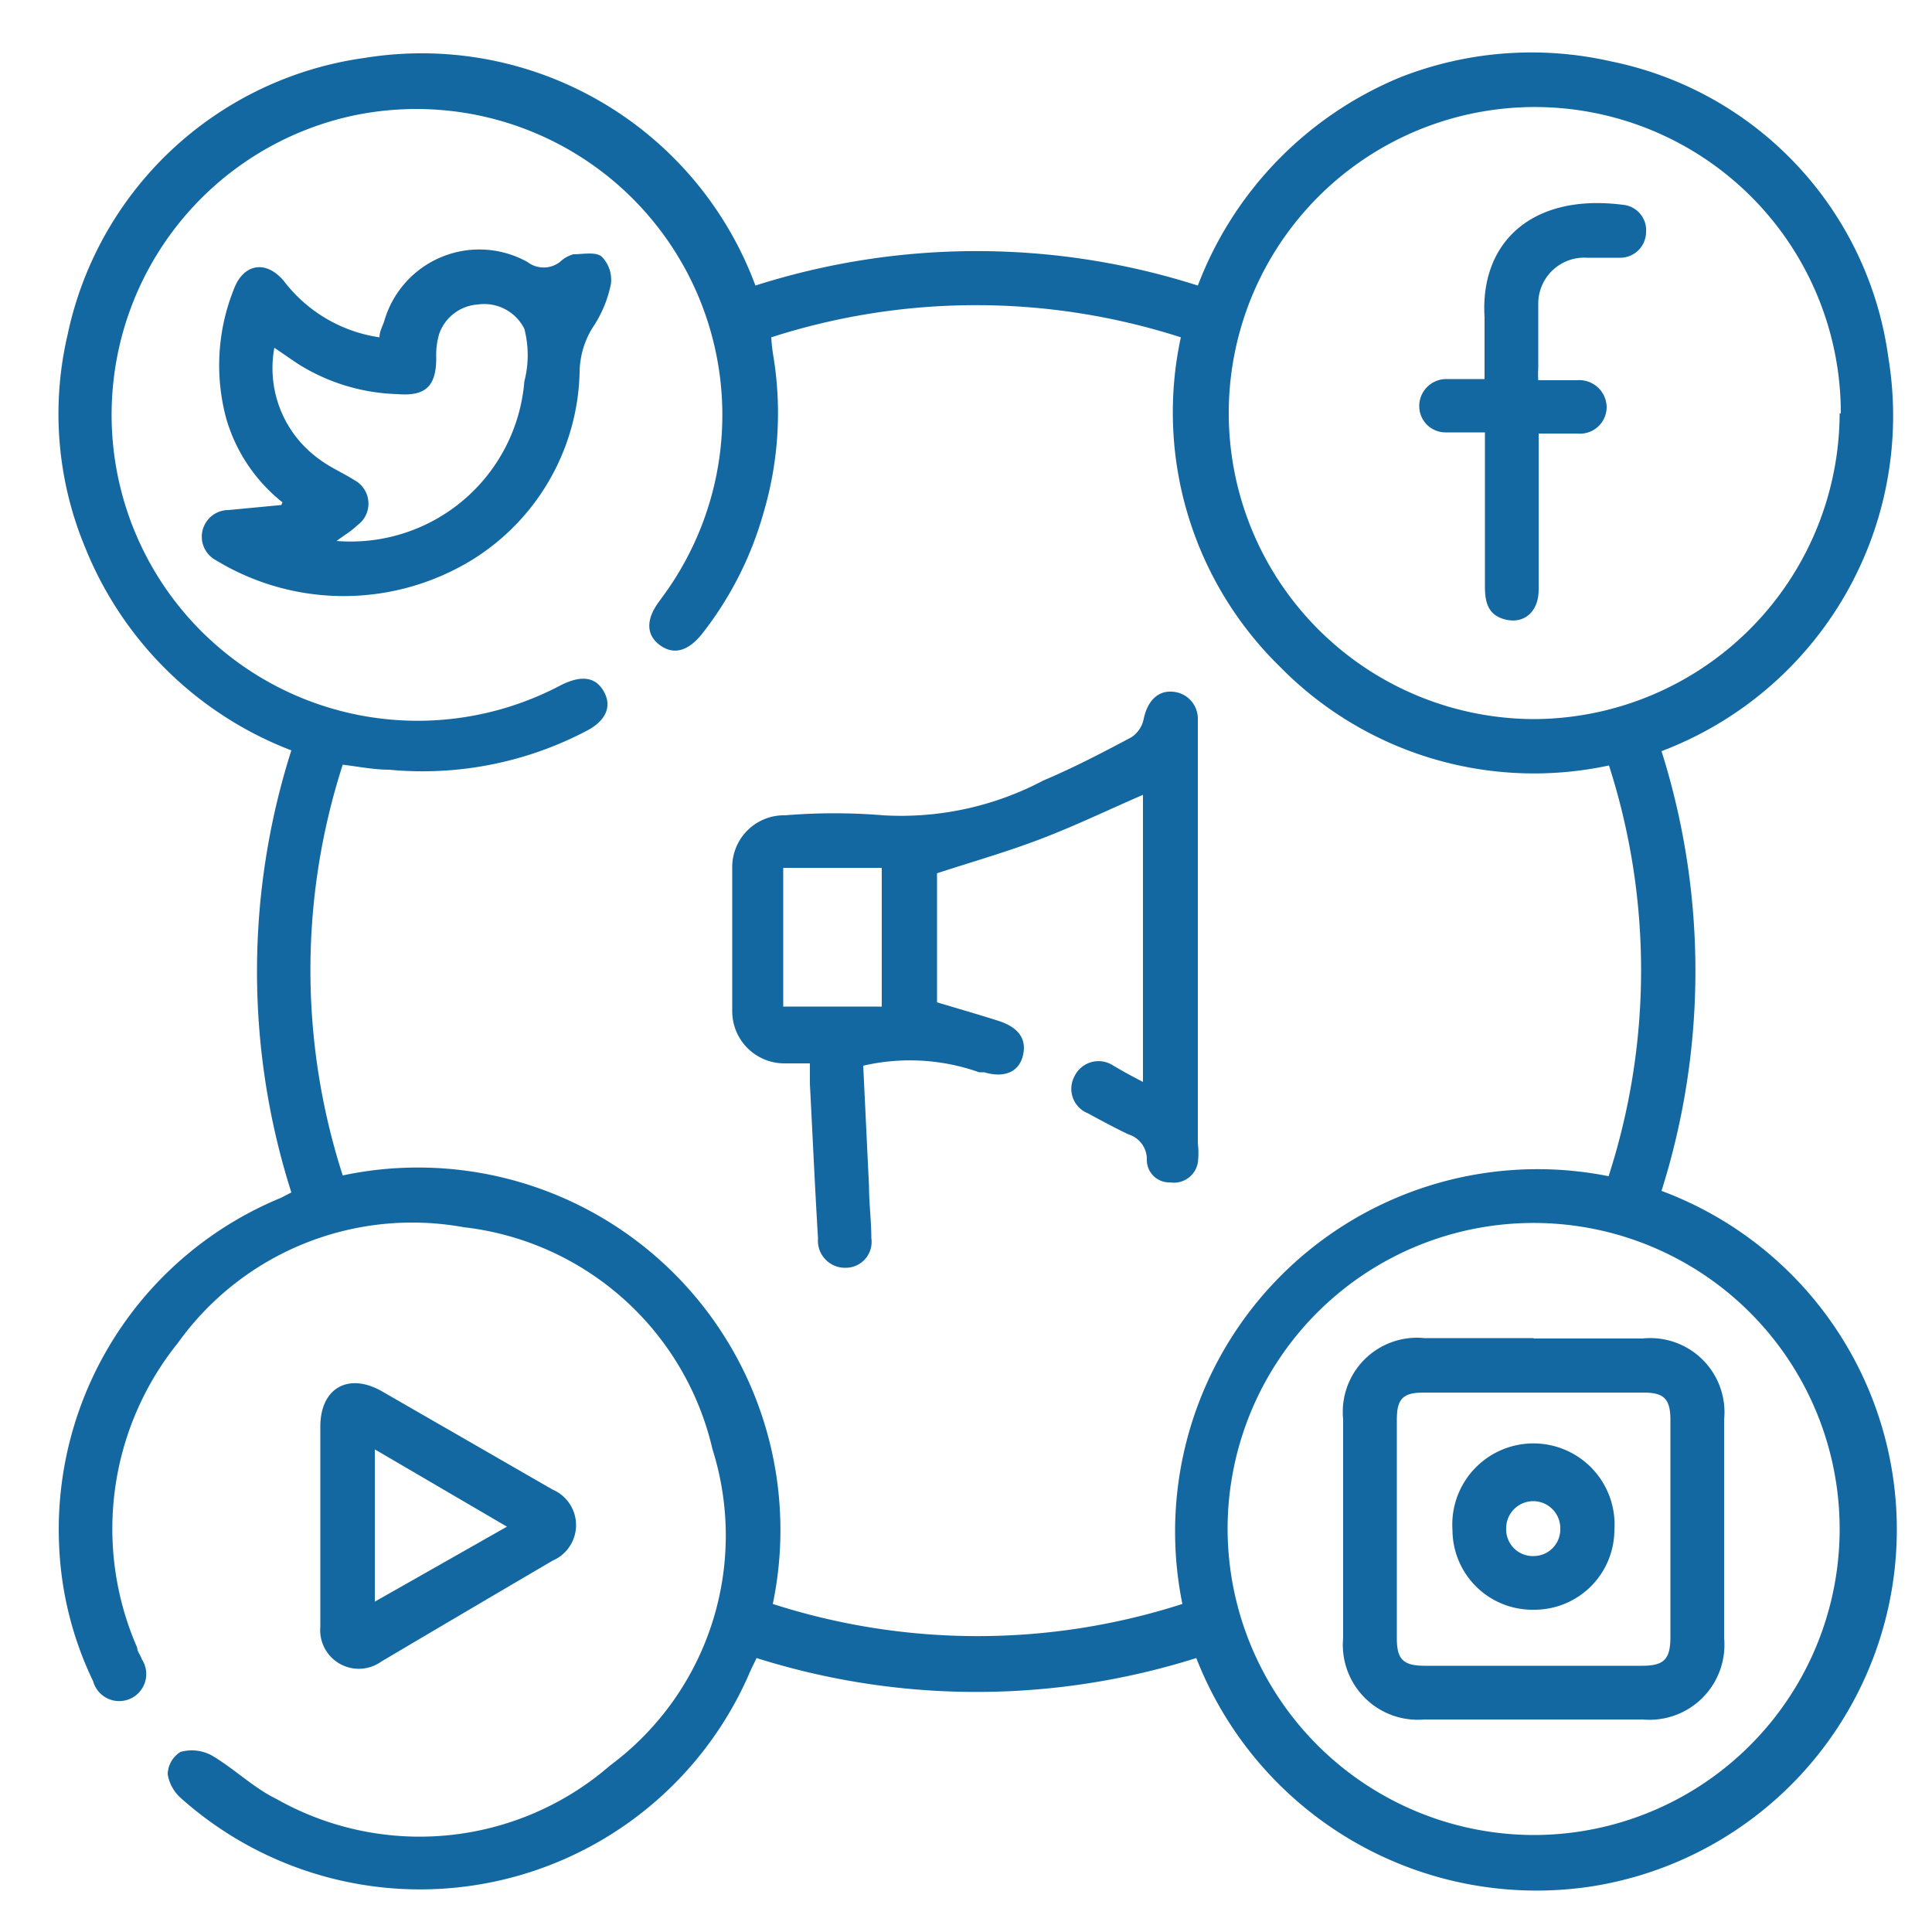
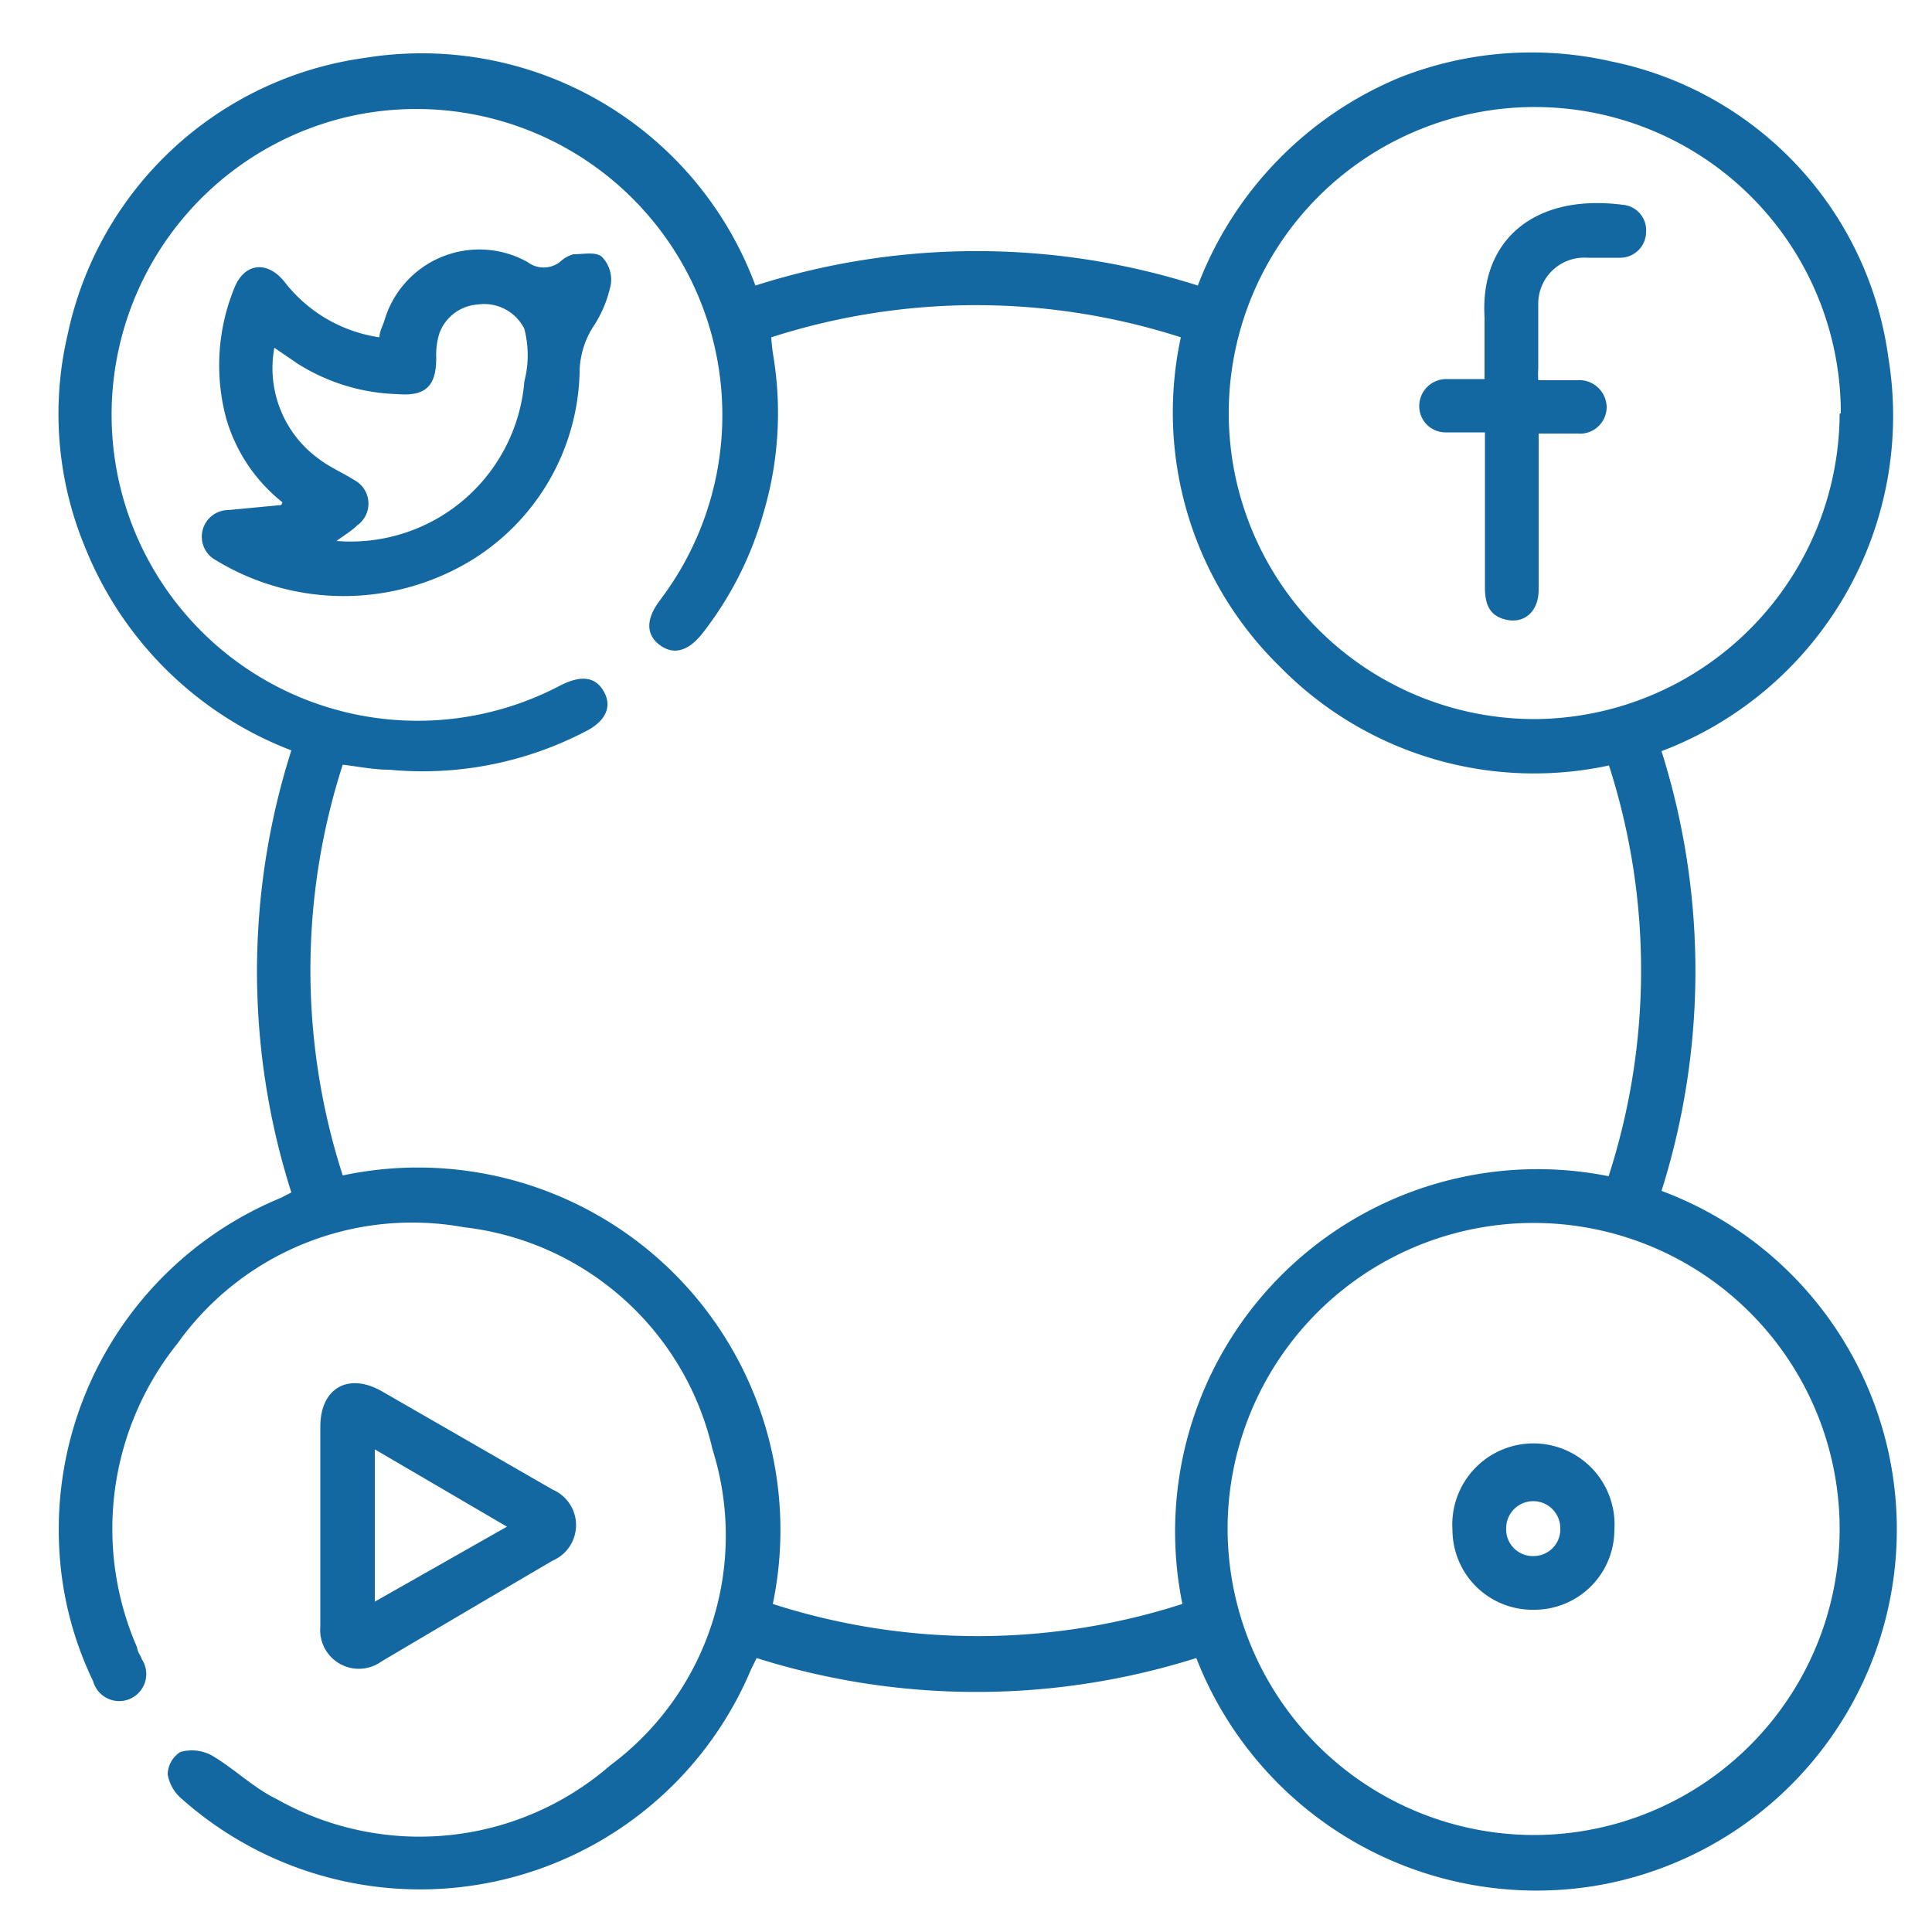
<svg xmlns="http://www.w3.org/2000/svg" id="Layer_1" data-name="Layer 1" viewBox="0 0 50 50">
  <defs>
    <style>.cls-1{fill:#1468a1;}</style>
  </defs>
  <path class="cls-1" d="M19.55,7.39A18.83,18.83,0,0,1,31,7.39,9.47,9.47,0,0,1,36.24,2a9.29,9.29,0,0,1,5.46-.41,9.06,9.06,0,0,1,7.17,7.66A9.28,9.28,0,0,1,43,19.44a18.89,18.89,0,0,1,0,11.38,9.35,9.35,0,0,1-1.81,18,9.45,9.45,0,0,1-10.23-5.91,18.89,18.89,0,0,1-11.38,0c-.07.15-.15.3-.21.45A9.29,9.29,0,0,1,4.71,46.56a1.06,1.06,0,0,1-.37-.64.7.7,0,0,1,.33-.58,1.09,1.09,0,0,1,.81.09c.58.34,1.08.84,1.68,1.13a7.52,7.52,0,0,0,8.63-.87,7.41,7.41,0,0,0,2.65-8.18A7.48,7.48,0,0,0,12,31.76a7.46,7.46,0,0,0-7.4,3,7.67,7.67,0,0,0-1.05,7.88c0,.1.09.2.12.3a.7.7,0,1,1-1.26.57A8.94,8.94,0,0,1,1.53,40a9.28,9.28,0,0,1,5.74-9l.27-.14a18.85,18.85,0,0,1,0-11.44A9.36,9.36,0,0,1,2.2,14.16a9,9,0,0,1-.45-5.5A9.13,9.13,0,0,1,9.43,1.5,9.21,9.21,0,0,1,19.55,7.39ZM41.64,19.81a9.21,9.21,0,0,1-8.52-2.56,9.2,9.2,0,0,1-2.56-8.52,17.29,17.29,0,0,0-10.6,0,4.63,4.63,0,0,0,.05.46,9.08,9.08,0,0,1-.25,4.08,9,9,0,0,1-1.58,3.12c-.37.47-.75.57-1.11.3s-.35-.68,0-1.14l.05-.07A7.92,7.92,0,0,0,9.1,3a7.92,7.92,0,1,0,5.42,14.73c.54-.27.91-.21,1.12.19s0,.76-.47,1a9.13,9.13,0,0,1-5.1,1c-.39,0-.79-.08-1.2-.13a17.31,17.31,0,0,0,0,10.63A9.38,9.38,0,0,1,20,41.51a17.29,17.29,0,0,0,10.6,0A9.38,9.38,0,0,1,41.63,30.44,17.31,17.31,0,0,0,41.64,19.81Zm6-9.11a7.92,7.92,0,1,0-7.91,7.91A7.94,7.94,0,0,0,47.61,10.7ZM39.67,47.49a7.92,7.92,0,1,0-7.9-7.92A7.94,7.94,0,0,0,39.67,47.49Z" />
  <path class="cls-1" d="M8.29,39.51V36.92c0-1,.73-1.41,1.6-.91l4.41,2.54a1,1,0,0,1,0,1.84Q12.1,41.68,9.87,43a1,1,0,0,1-1.58-.9Zm4.83,0-3.42-2v3.94Z" />
-   <path class="cls-1" d="M29.58,28V20.57c-.9.39-1.75.8-2.64,1.14s-1.77.59-2.69.89v3.34c.53.16,1.06.31,1.59.48s.74.48.63.91-.5.57-1,.42l-.13,0a5.37,5.37,0,0,0-3-.17l.15,3.12c0,.45.06.89.06,1.34a.67.67,0,0,1-.67.77.7.7,0,0,1-.71-.76c-.08-1.32-.14-2.65-.21-4,0-.16,0-.33,0-.53l-.67,0a1.35,1.35,0,0,1-1.34-1.37c0-1.24,0-2.47,0-3.71a1.34,1.34,0,0,1,1.37-1.34,15.38,15.38,0,0,1,2.54,0A7.88,7.88,0,0,0,27,20.2c.78-.33,1.53-.72,2.28-1.12a.74.74,0,0,0,.32-.48c.09-.43.34-.72.72-.7a.7.7,0,0,1,.68.7c0,.1,0,.21,0,.32,0,3.56,0,7.11,0,10.67a2.07,2.07,0,0,1,0,.5.63.63,0,0,1-.72.51.58.58,0,0,1-.6-.59.67.67,0,0,0-.47-.65c-.36-.17-.71-.36-1.06-.55a.68.68,0,0,1-.35-.94.69.69,0,0,1,1-.3C29,27.69,29.25,27.83,29.58,28Zm-6.76-5.54H20.27v3.59h2.55Z" />
  <path class="cls-1" d="M7.31,13a4.29,4.29,0,0,1-1.45-2.15,5.29,5.29,0,0,1,.19-3.36c.25-.68.85-.77,1.31-.2A3.8,3.8,0,0,0,9.82,8.73c0-.16.09-.3.13-.44a2.56,2.56,0,0,1,3.7-1.51.69.69,0,0,0,.84,0,.83.83,0,0,1,.35-.2c.25,0,.57-.07.73.06a.85.85,0,0,1,.24.71,3.11,3.11,0,0,1-.48,1.14A2.24,2.24,0,0,0,15,9.64a5.87,5.87,0,0,1-2.8,4.86,6.36,6.36,0,0,1-6.61,0,.69.69,0,0,1,.32-1.3l1.37-.13Zm1.4,1a4.51,4.51,0,0,0,4.86-4.13,2.7,2.7,0,0,0,0-1.36,1.16,1.16,0,0,0-1.2-.63,1.14,1.14,0,0,0-1,.75,1.88,1.88,0,0,0-.08.63c0,.73-.27,1-1,.94A5.1,5.1,0,0,1,7.7,9.41L7.1,9a2.9,2.9,0,0,0,1.17,2.89c.28.21.61.35.91.54a.69.69,0,0,1,.06,1.17C9.1,13.74,8.94,13.83,8.71,14Z" />
  <path class="cls-1" d="M39.81,9.84h1a.71.71,0,0,1,.77.69.69.69,0,0,1-.76.69h-1c0,.19,0,.35,0,.51,0,1.18,0,2.35,0,3.53,0,.56-.36.88-.83.78s-.56-.44-.56-.85v-4c-.36,0-.67,0-1,0a.68.68,0,0,1-.7-.66.7.7,0,0,1,.69-.72c.3,0,.61,0,1,0,0-.56,0-1.08,0-1.6C38.3,6.25,39.67,5,42,5.3a.66.66,0,0,1,.6.71.67.67,0,0,1-.69.66c-.28,0-.56,0-.84,0a1.19,1.19,0,0,0-1.26,1.2c0,.56,0,1.11,0,1.67A2.16,2.16,0,0,0,39.81,9.84Z" />
-   <path class="cls-1" d="M39.69,34.64h2.82a1.92,1.92,0,0,1,2.11,2.1c0,1.88,0,3.77,0,5.65a1.94,1.94,0,0,1-2.11,2.11H36.86a1.94,1.94,0,0,1-2.1-2.11c0-1.89,0-3.77,0-5.66a1.92,1.92,0,0,1,2.1-2.1h2.83Zm3.54,4.94c0-.94,0-1.89,0-2.83,0-.54-.16-.71-.69-.71h-5.7c-.53,0-.69.16-.69.7,0,1.88,0,3.77,0,5.66,0,.55.17.71.73.71h5.61c.57,0,.74-.16.74-.75Z" />
  <path class="cls-1" d="M39.7,41.66a2.07,2.07,0,0,1-2.11-2.06,2.1,2.1,0,1,1,4.19,0A2.07,2.07,0,0,1,39.7,41.66Zm0-1.39a.69.69,0,0,0,.68-.72.7.7,0,1,0-1.4,0A.69.69,0,0,0,39.71,40.27Z" />
</svg>